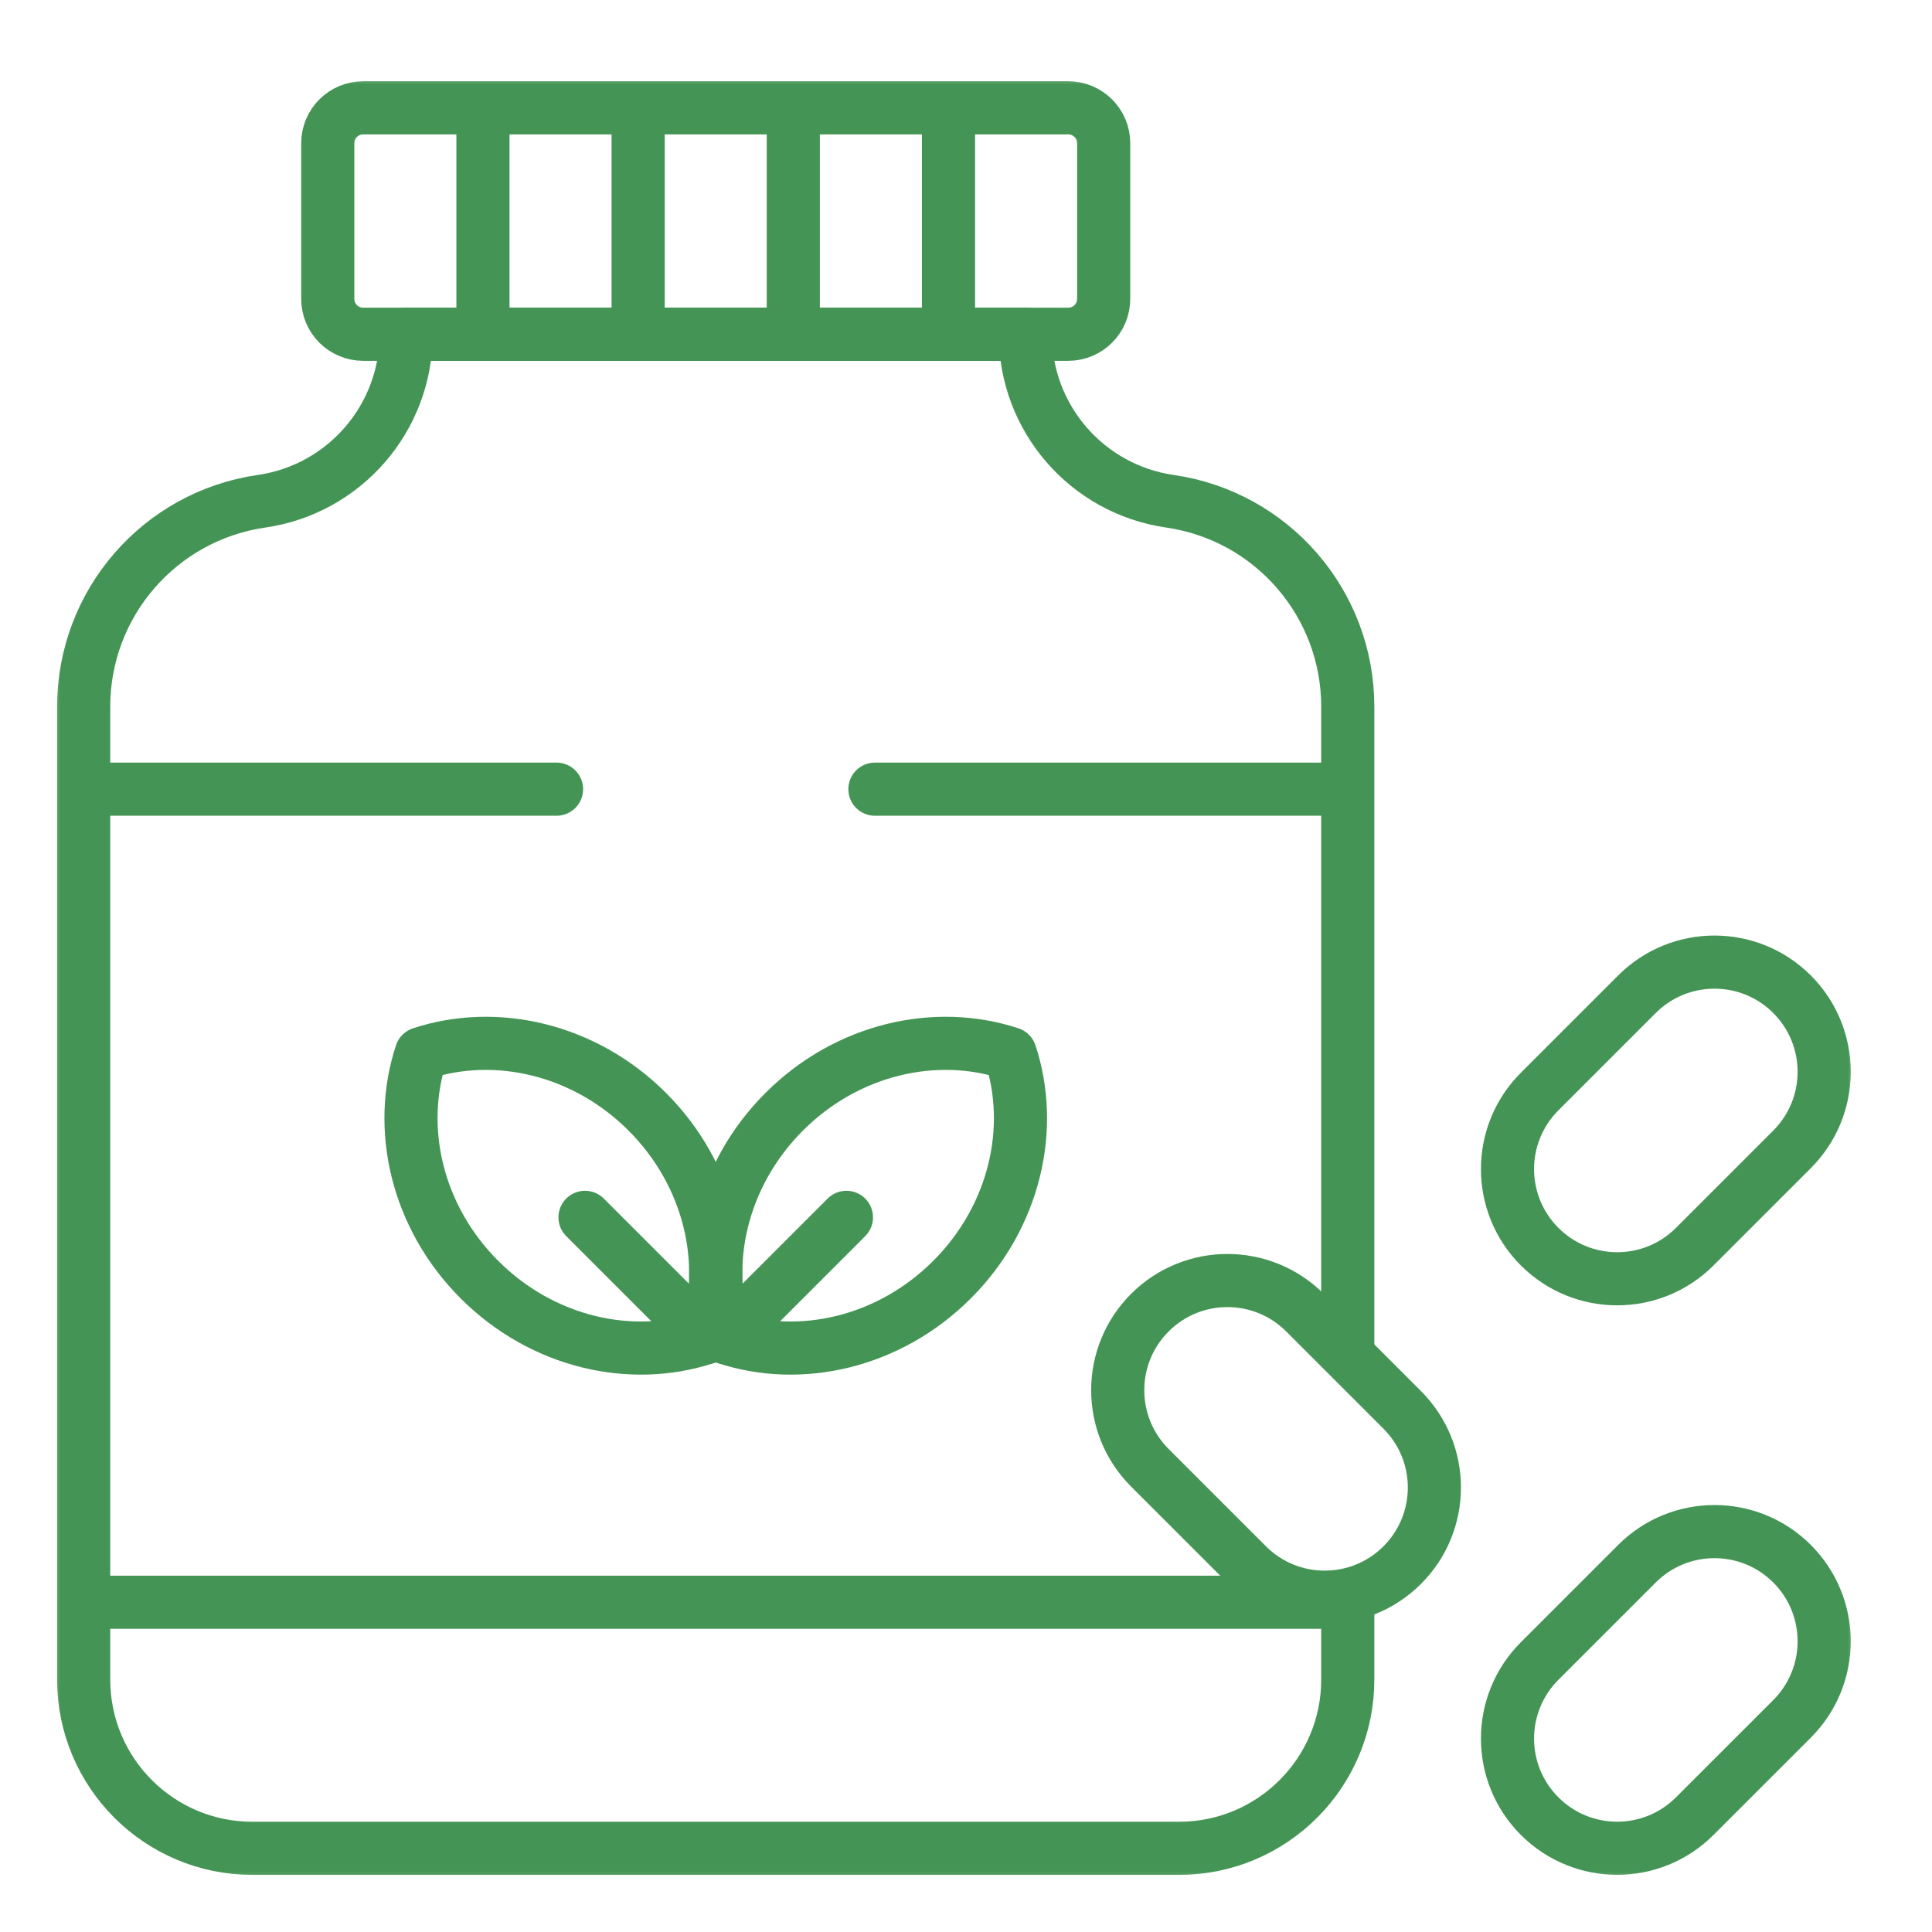
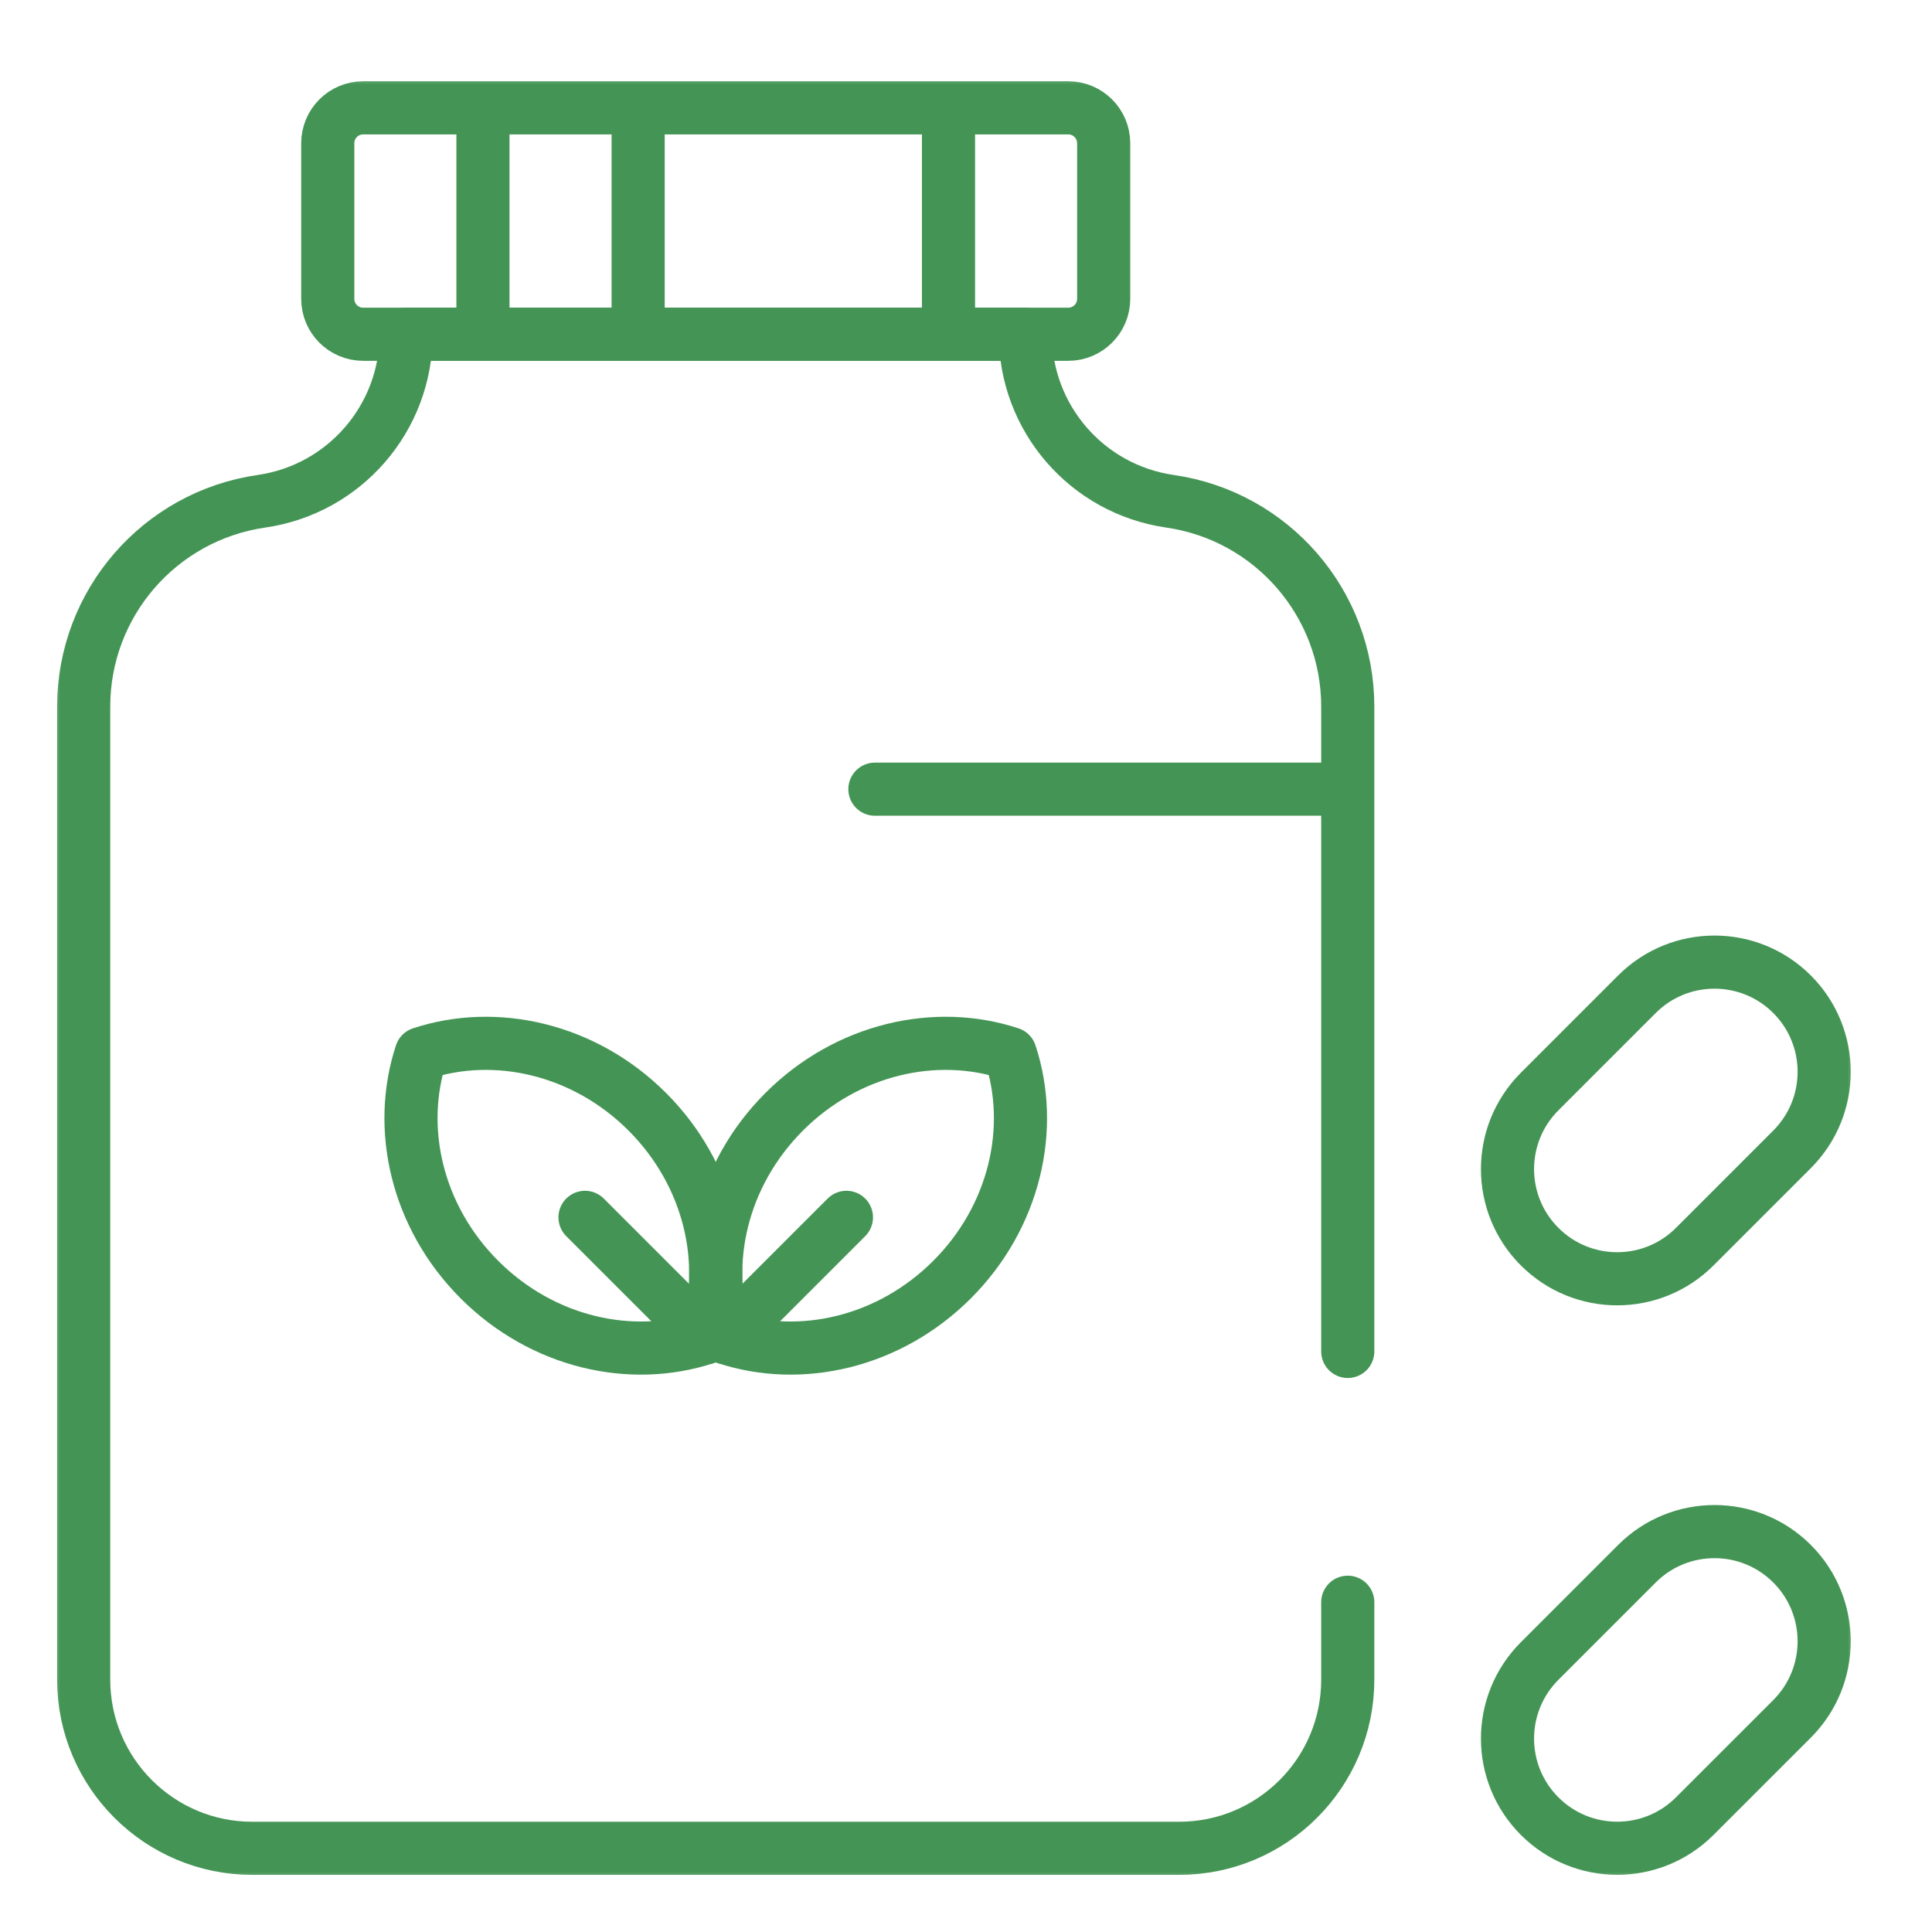
<svg xmlns="http://www.w3.org/2000/svg" width="80" height="80" viewBox="0 0 80 80" fill="none">
  <mask id="mask0_202_3633" style="mask-type:luminance" maskUnits="userSpaceOnUse" x="2" y="3" width="75" height="75">
    <path d="M2 3H77V78H2V3Z" fill="white" />
  </mask>
  <g mask="url(#mask0_202_3633)">
    <path d="M44.234 13.841H15.039C14.229 13.841 13.572 13.185 13.572 12.375V5.931C13.572 5.121 14.229 4.465 15.039 4.465H44.234C45.044 4.465 45.701 5.121 45.701 5.931V12.375C45.701 13.185 45.044 13.841 44.234 13.841Z" stroke="#449555" stroke-width="2.2" stroke-miterlimit="10" stroke-linecap="round" stroke-linejoin="round" />
    <path d="M55.808 55.96V29.26C55.808 24.989 52.671 21.366 48.444 20.756C45.007 20.259 42.457 17.314 42.457 13.842H16.817C16.817 17.314 14.266 20.259 10.829 20.756C6.602 21.366 3.465 24.989 3.465 29.26V69.549C3.465 73.407 6.593 76.535 10.451 76.535H31.59H48.822C52.681 76.535 55.808 73.407 55.808 69.549V66.345" stroke="#449555" stroke-width="2.2" stroke-miterlimit="10" stroke-linecap="round" stroke-linejoin="round" />
-     <path d="M3.996 66.345H55.277" stroke="#449555" stroke-width="2.2" stroke-miterlimit="10" stroke-linecap="round" stroke-linejoin="round" />
-     <path d="M23.045 32.678H3.996" stroke="#449555" stroke-width="2.2" stroke-miterlimit="10" stroke-linecap="round" stroke-linejoin="round" />
    <path d="M55.277 32.678H36.228" stroke="#449555" stroke-width="2.2" stroke-miterlimit="10" stroke-linecap="round" stroke-linejoin="round" />
    <path d="M63.753 75.202C61.979 73.429 61.979 70.553 63.753 68.779L67.782 64.75C69.555 62.977 72.431 62.977 74.205 64.75C75.978 66.524 75.978 69.4 74.205 71.174L70.176 75.202C68.403 76.976 65.527 76.976 63.753 75.202Z" stroke="#449555" stroke-width="2.2" stroke-miterlimit="10" stroke-linecap="round" stroke-linejoin="round" />
    <path d="M63.753 51.621C61.979 49.848 61.979 46.972 63.753 45.198L67.782 41.169C69.555 39.396 72.431 39.396 74.205 41.169C75.978 42.943 75.978 45.819 74.205 47.592L70.176 51.621C68.403 53.395 65.527 53.395 63.753 51.621Z" stroke="#449555" stroke-width="2.2" stroke-miterlimit="10" stroke-linecap="round" stroke-linejoin="round" />
-     <path d="M47.613 54.354C49.387 52.581 52.262 52.581 54.036 54.354L58.065 58.383C59.838 60.157 59.838 63.032 58.065 64.806C56.291 66.58 53.415 66.58 51.642 64.806L47.613 60.777C45.839 59.004 45.839 56.128 47.613 54.354Z" stroke="#449555" stroke-width="2.2" stroke-miterlimit="10" stroke-linecap="round" stroke-linejoin="round" />
    <path d="M19.998 5.367V13.506" stroke="#449555" stroke-width="2.2" stroke-miterlimit="10" stroke-linecap="round" stroke-linejoin="round" />
    <path d="M26.424 5.367V13.506" stroke="#449555" stroke-width="2.2" stroke-miterlimit="10" stroke-linecap="round" stroke-linejoin="round" />
-     <path d="M32.849 5.367V13.506" stroke="#449555" stroke-width="2.2" stroke-miterlimit="10" stroke-linecap="round" stroke-linejoin="round" />
    <path d="M39.275 5.367V13.506" stroke="#449555" stroke-width="2.2" stroke-miterlimit="10" stroke-linecap="round" stroke-linejoin="round" />
    <path d="M39.421 52.987C36.815 55.593 33.146 56.416 30.061 55.397C29.042 52.312 29.865 48.642 32.471 46.036C35.077 43.43 38.746 42.607 41.831 43.626C42.851 46.711 42.028 50.38 39.421 52.987Z" stroke="#449555" stroke-width="2.2" stroke-miterlimit="10" stroke-linecap="round" stroke-linejoin="round" />
    <path d="M30.061 55.396L35.049 50.408" stroke="#449555" stroke-width="2.2" stroke-miterlimit="10" stroke-linecap="round" stroke-linejoin="round" />
    <path d="M17.442 43.626C20.527 42.607 24.196 43.43 26.803 46.036C29.409 48.642 30.232 52.312 29.213 55.397C26.128 56.416 22.459 55.593 19.852 52.986C17.246 50.38 16.423 46.711 17.442 43.626Z" stroke="#449555" stroke-width="2.2" stroke-miterlimit="10" stroke-linecap="round" stroke-linejoin="round" />
    <path d="M29.212 55.396L24.224 50.408" stroke="#449555" stroke-width="2.2" stroke-miterlimit="10" stroke-linecap="round" stroke-linejoin="round" />
  </g>
</svg>